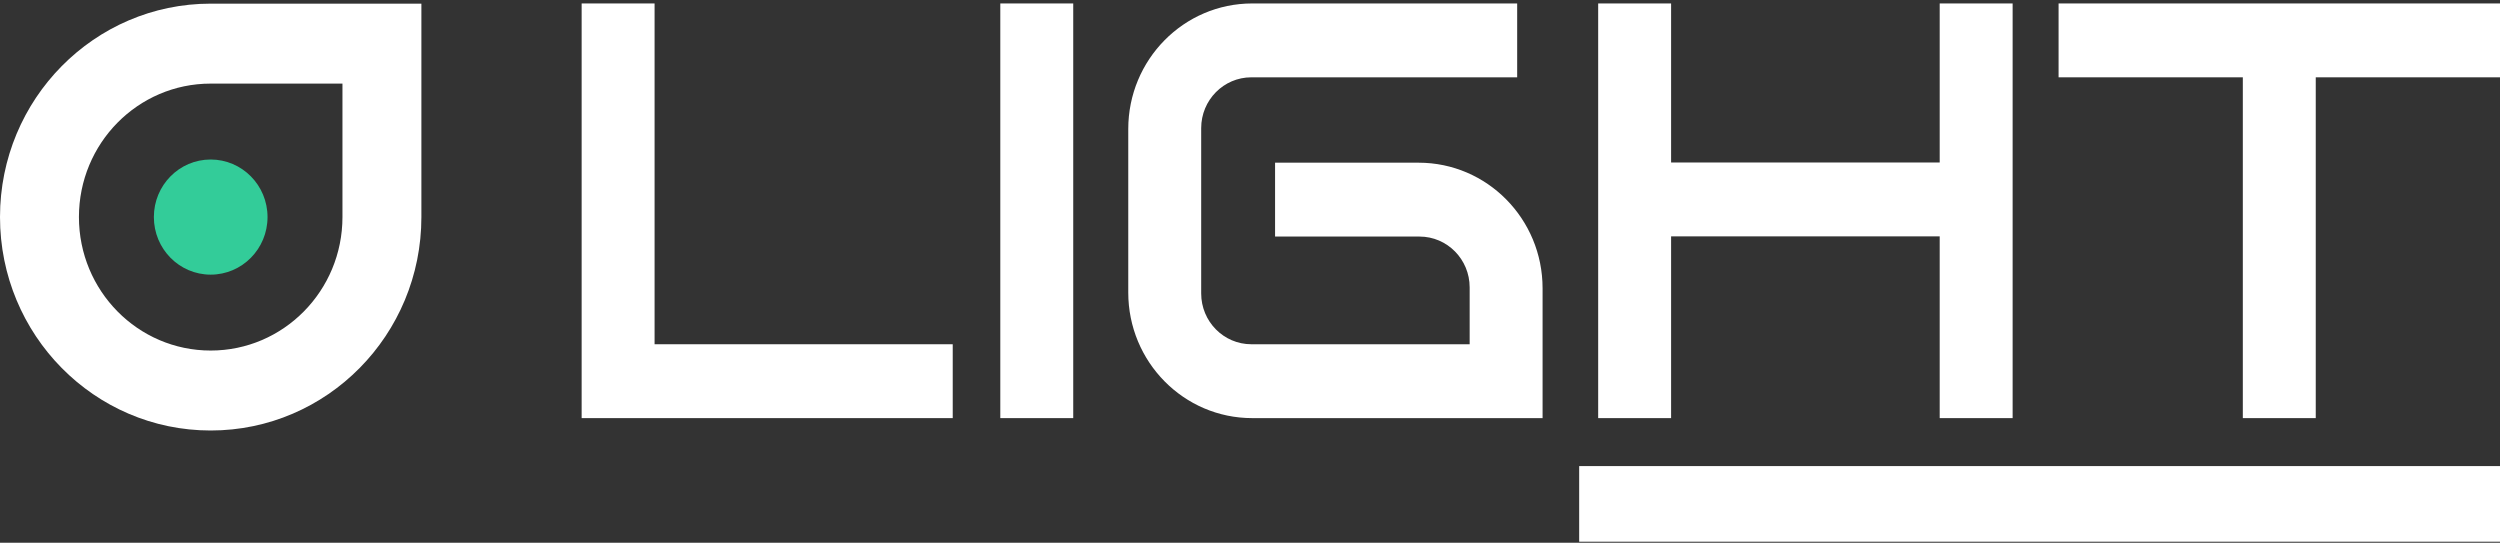
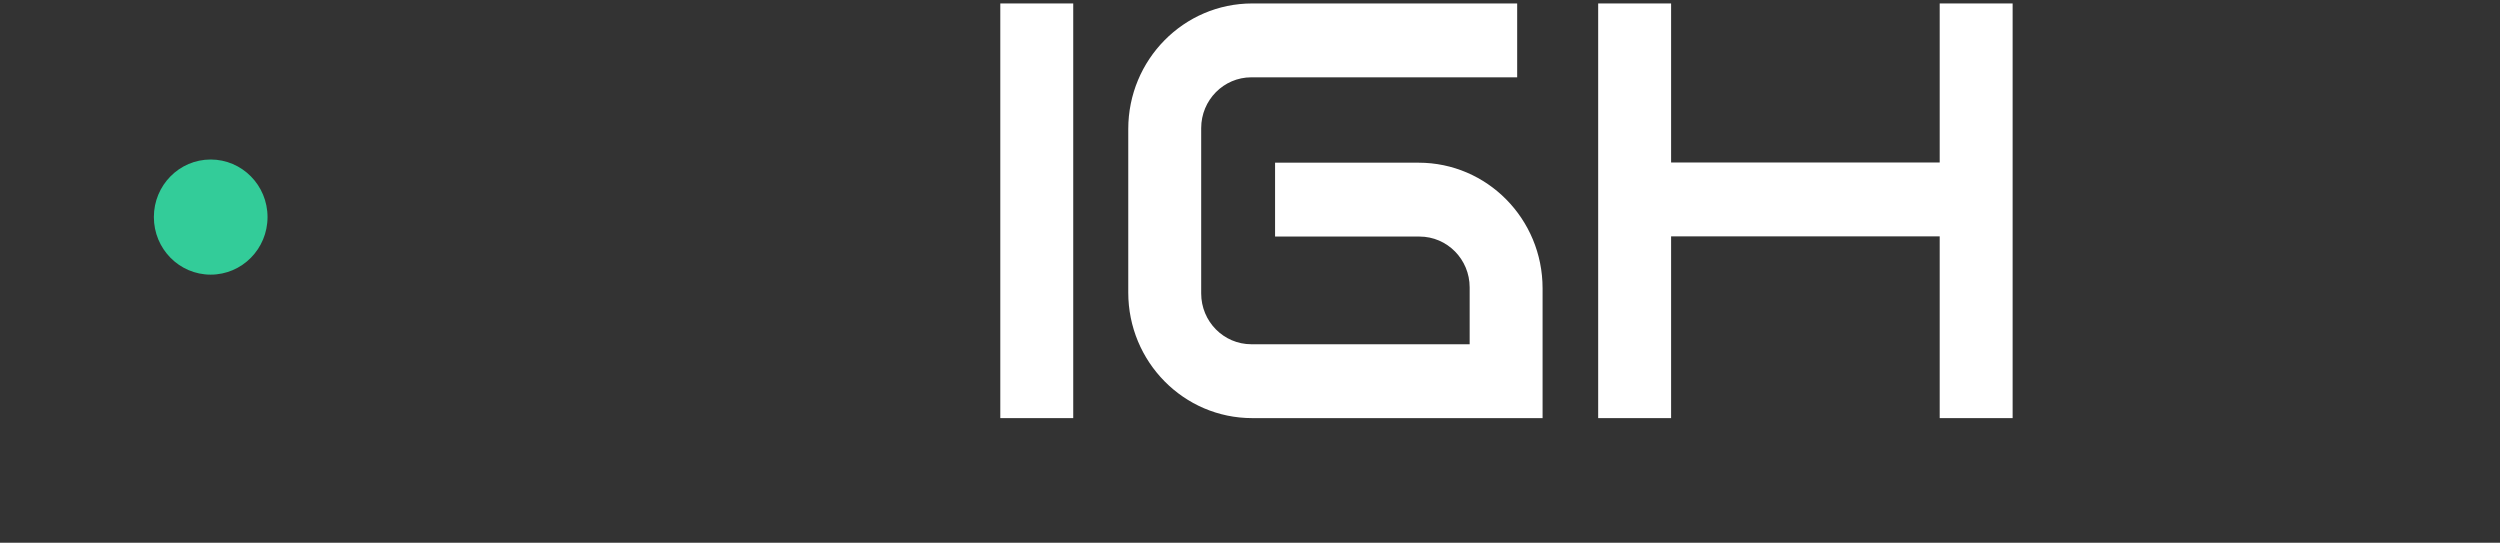
<svg xmlns="http://www.w3.org/2000/svg" width="562" height="122" viewBox="0 0 562 122" fill="none">
  <rect x="0" y="0" width="562" height="122" fill="#333333" stroke="none" />
-   <path d="M214.172 77.387V93.993H130.754V0.776H147.148V77.387H214.172Z" fill="white" />
  <path d="M346.772 64.803V93.993H281.502C266.11 93.993 253.633 81.354 253.633 65.763V29.006C253.633 13.414 266.11 0.776 281.502 0.776H341.06V17.381H281.301C275.074 17.381 270.027 22.494 270.027 28.802V65.966C270.027 72.274 275.074 77.387 281.301 77.387H330.379V64.599C330.379 58.292 325.332 53.179 319.105 53.179H286.636V36.573H318.904C334.295 36.573 346.772 49.212 346.772 64.803Z" fill="white" />
-   <path d="M562 0.776V17.381H520.58V93.993H504.187V17.381H462.768V0.776H562Z" fill="white" />
  <path d="M241.262 0.776H224.869V93.993H241.262V0.776Z" fill="white" />
  <path d="M452.438 0.776V93.993H436.044V53.135H375.663V93.993H359.27V0.776H375.663V36.529H436.044V0.776H452.438Z" fill="white" />
-   <path d="M47.36 0.819C21.203 0.819 0 22.297 0 48.793C0 75.29 21.203 96.776 47.36 96.776C73.517 96.776 94.729 75.299 94.729 48.793V0.819H47.36ZM76.985 48.793C76.985 65.373 63.718 78.802 47.36 78.802C31.002 78.802 17.744 65.373 17.744 48.793C17.744 32.213 31.002 18.794 47.36 18.794H76.985V48.793Z" fill="white" />
  <path d="M60.141 48.794C60.141 55.95 54.416 61.74 47.36 61.74C40.305 61.74 34.589 55.95 34.589 48.794C34.589 41.637 40.304 35.857 47.36 35.857C54.416 35.857 60.141 41.646 60.141 48.794Z" fill="#33CC99" />
-   <rect width="207" height="17" transform="translate(355 104.776)" fill="white" />
</svg>